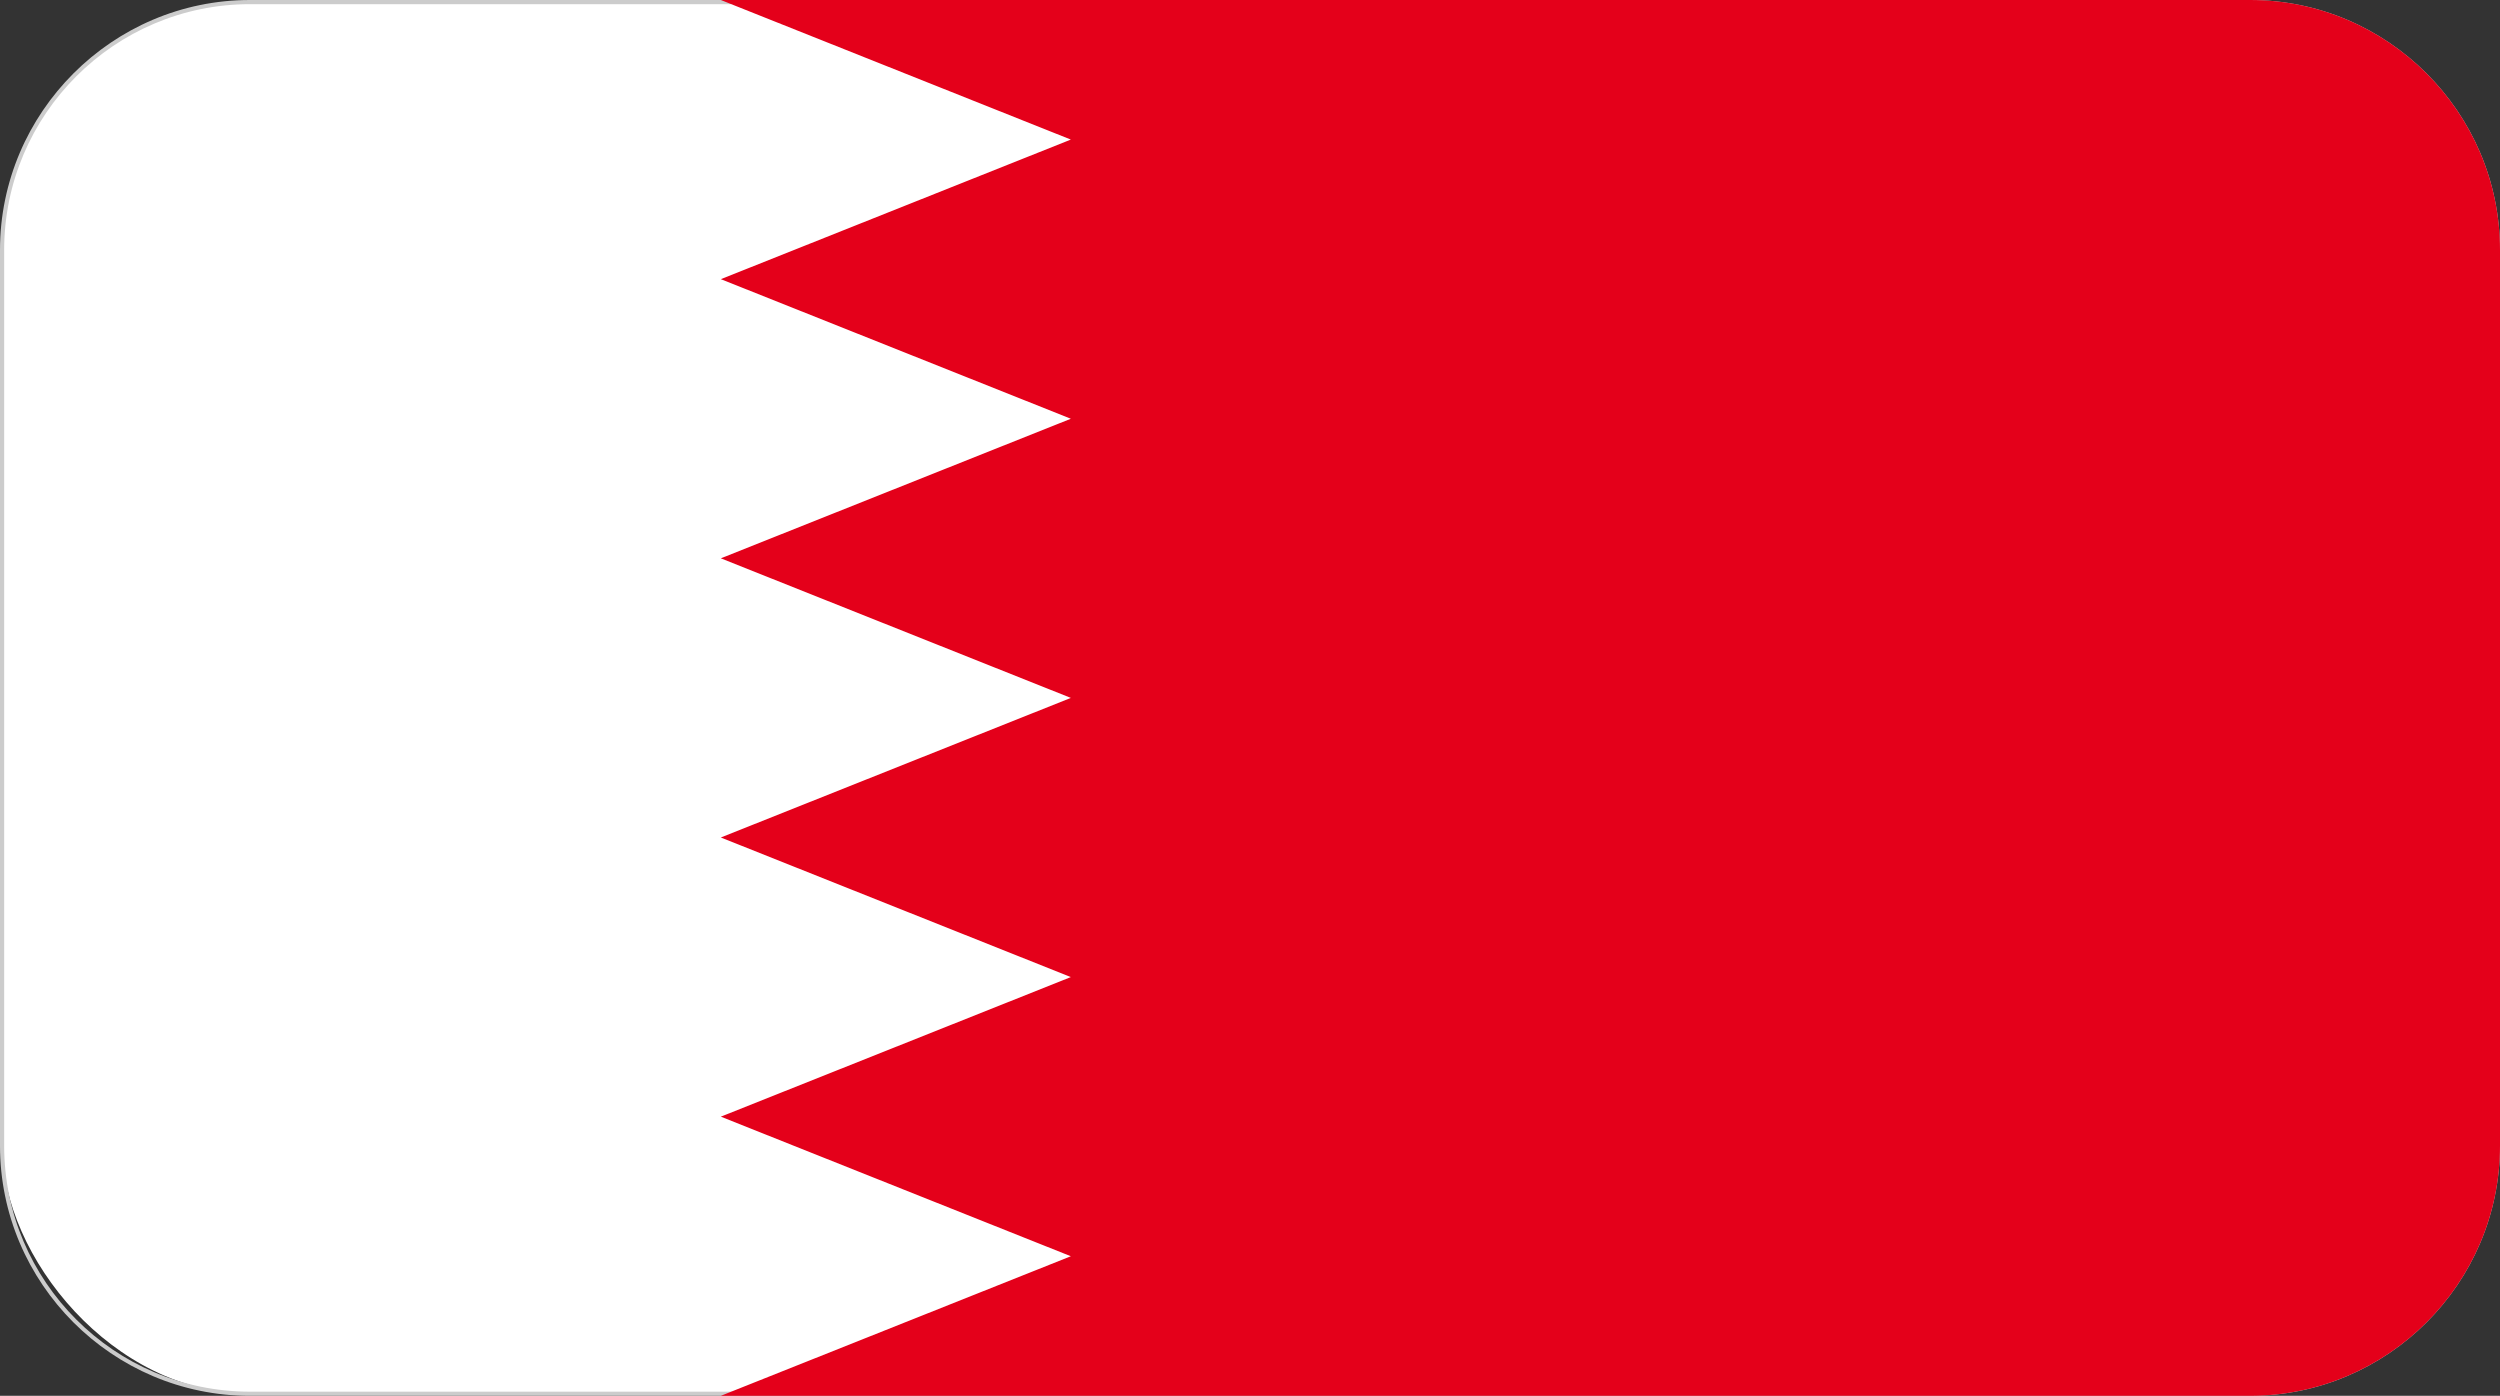
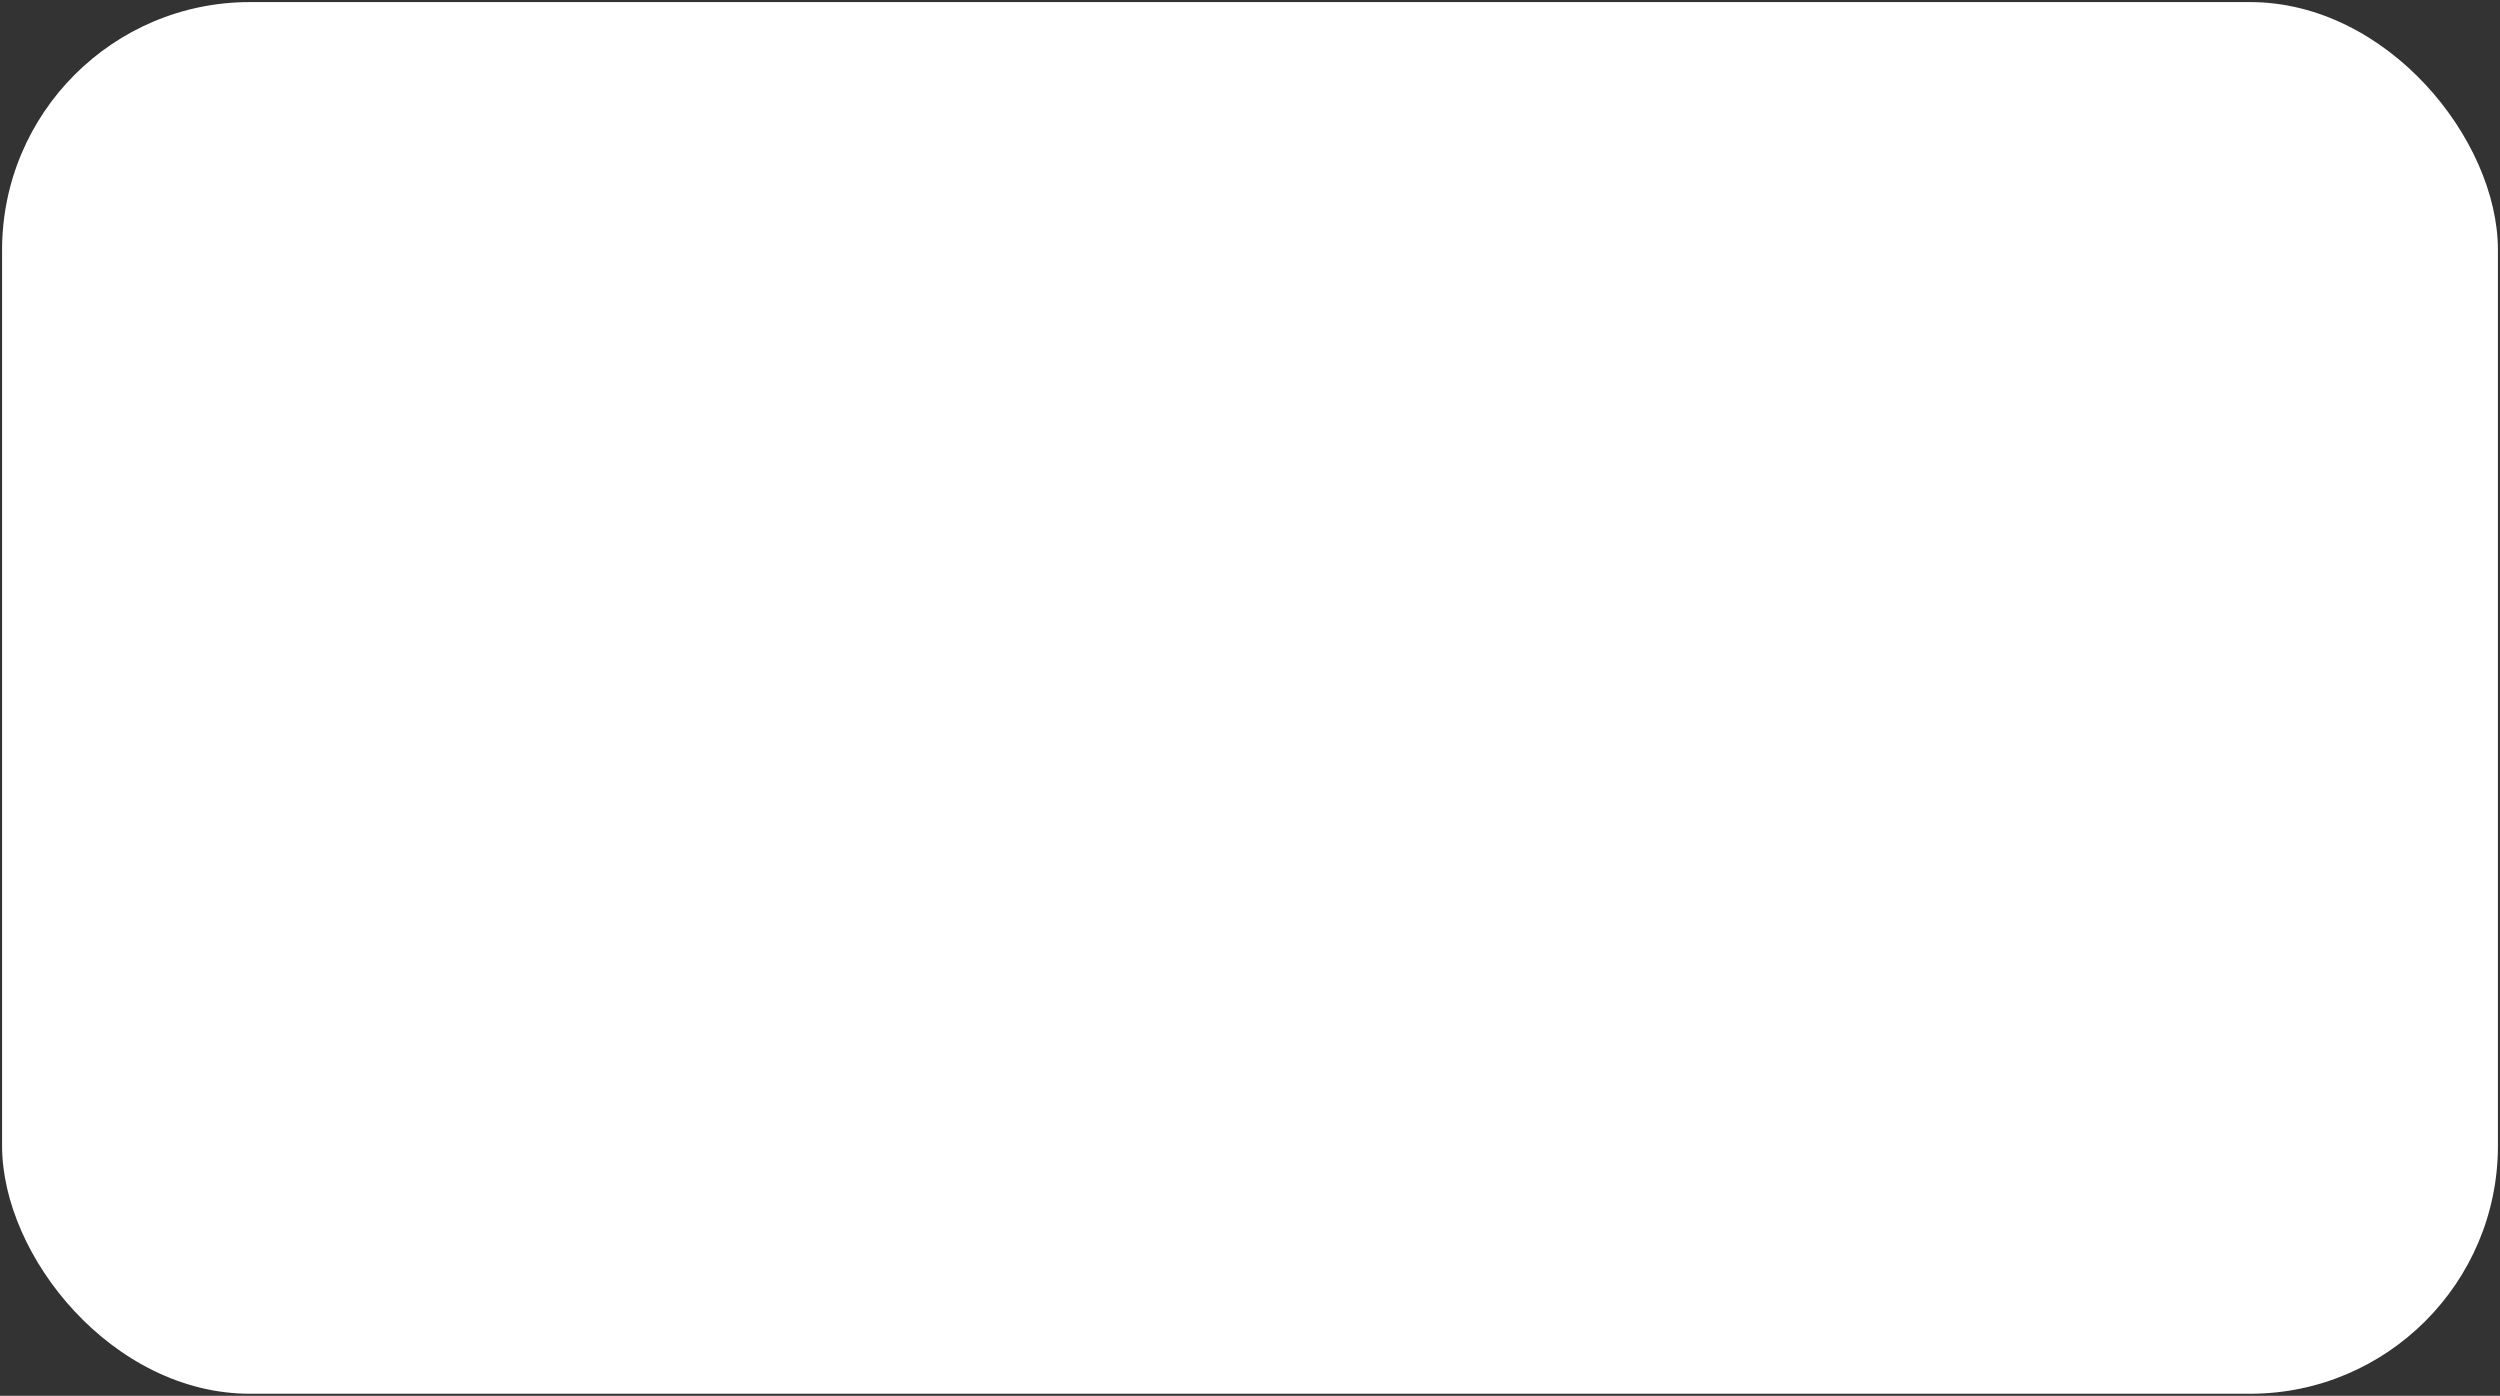
<svg xmlns="http://www.w3.org/2000/svg" id="Layer_1" data-name="Layer 1" viewBox="0 0 120 67">
  <rect x="0" y="0" width="120" height="67" fill="#333333" stroke="none" />
  <defs>
    <style>
      .cls-1 {
        fill: #fff;
      }

      .cls-2 {
        fill: #ccc;
      }

      .cls-3 {
        fill: #e4001a;
      }
    </style>
  </defs>
  <g>
    <rect class="cls-1" x=".1" y=".1" width="119.8" height="66.8" rx="11.9" ry="11.9" />
-     <path class="cls-2" d="m108,.2c6.5,0,11.8,5.3,11.8,11.8v43c0,6.5-5.3,11.8-11.8,11.8H12c-6.5,0-11.8-5.3-11.8-11.8V12C.2,5.5,5.5.2,12,.2h96m0-.2H12C5.4,0,0,5.4,0,12v43c0,6.6,5.4,12,12,12h96c6.6,0,12-5.4,12-12V12c0-6.6-5.4-12-12-12h0Z" />
  </g>
  <g id="BAHRAIN">
-     <path class="cls-3" d="m34.6,0l16.8,6.7-16.8,6.7,16.8,6.7-16.8,6.7,16.8,6.7-16.8,6.7,16.8,6.7-16.8,6.7,16.8,6.7-16.8,6.7h73.4c6.6,0,12-5.4,12-12V12c0-6.6-5.4-12-12-12H34.6Z" />
-   </g>
+     </g>
</svg>